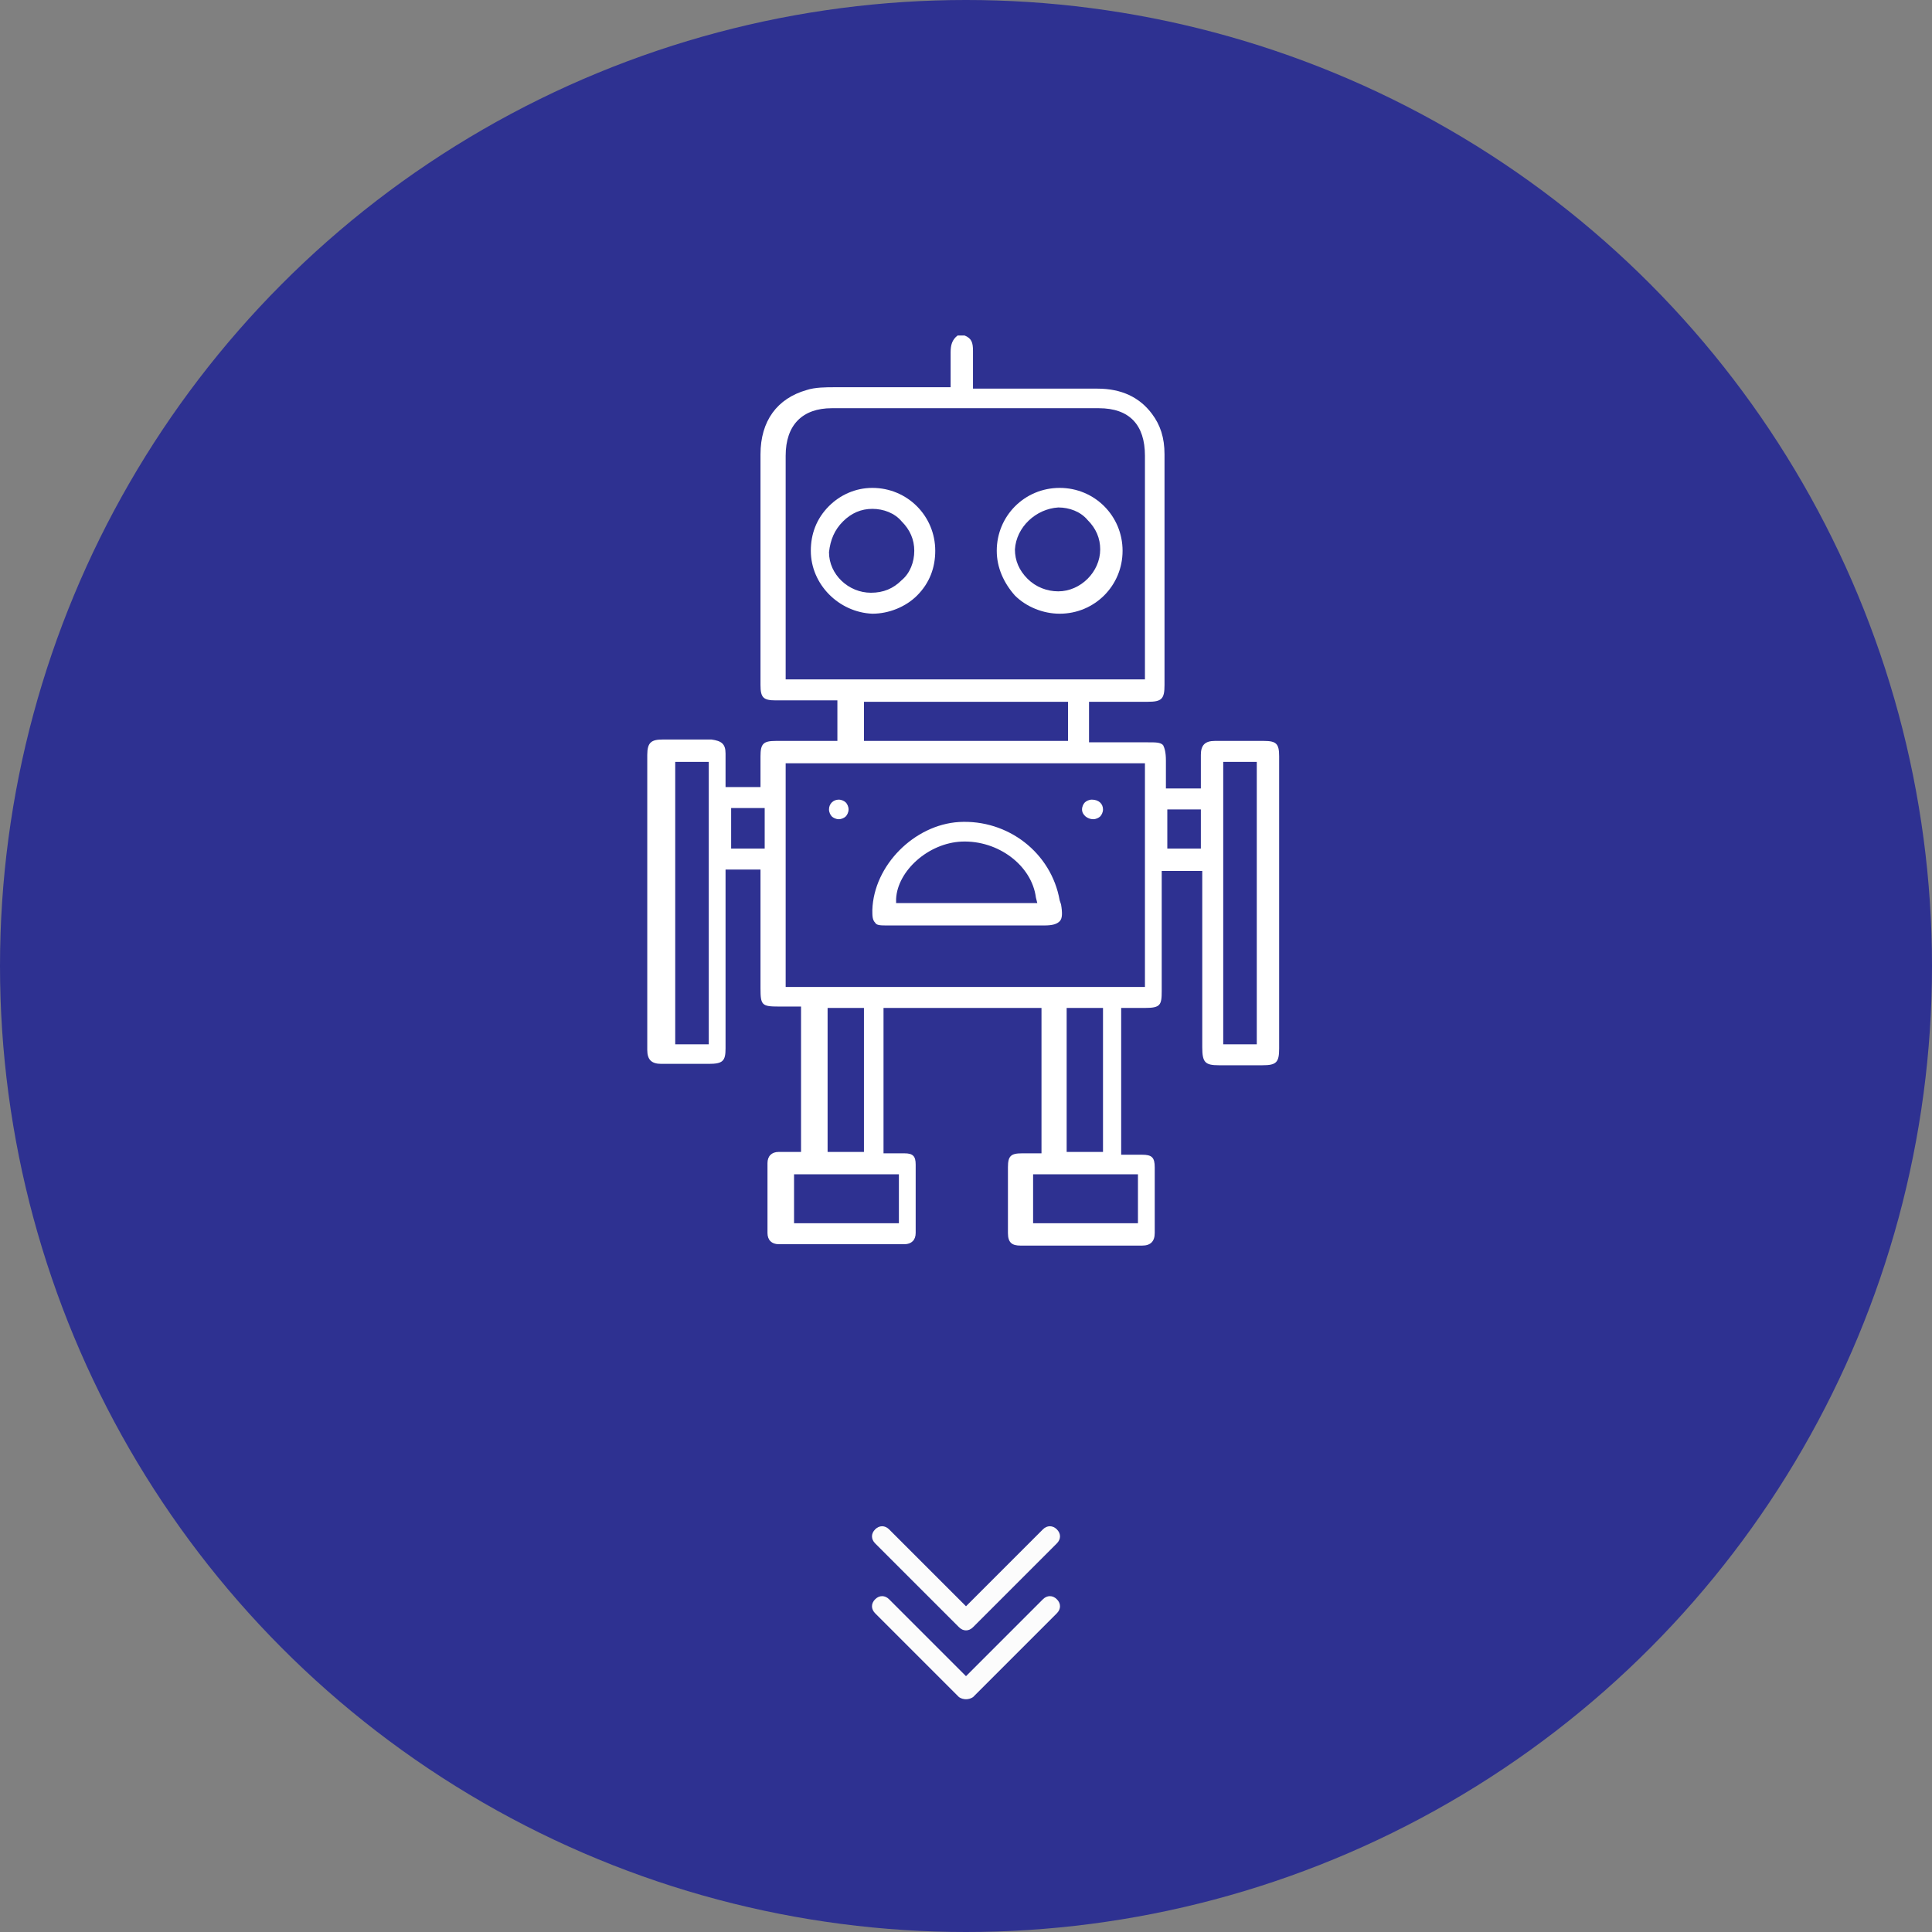
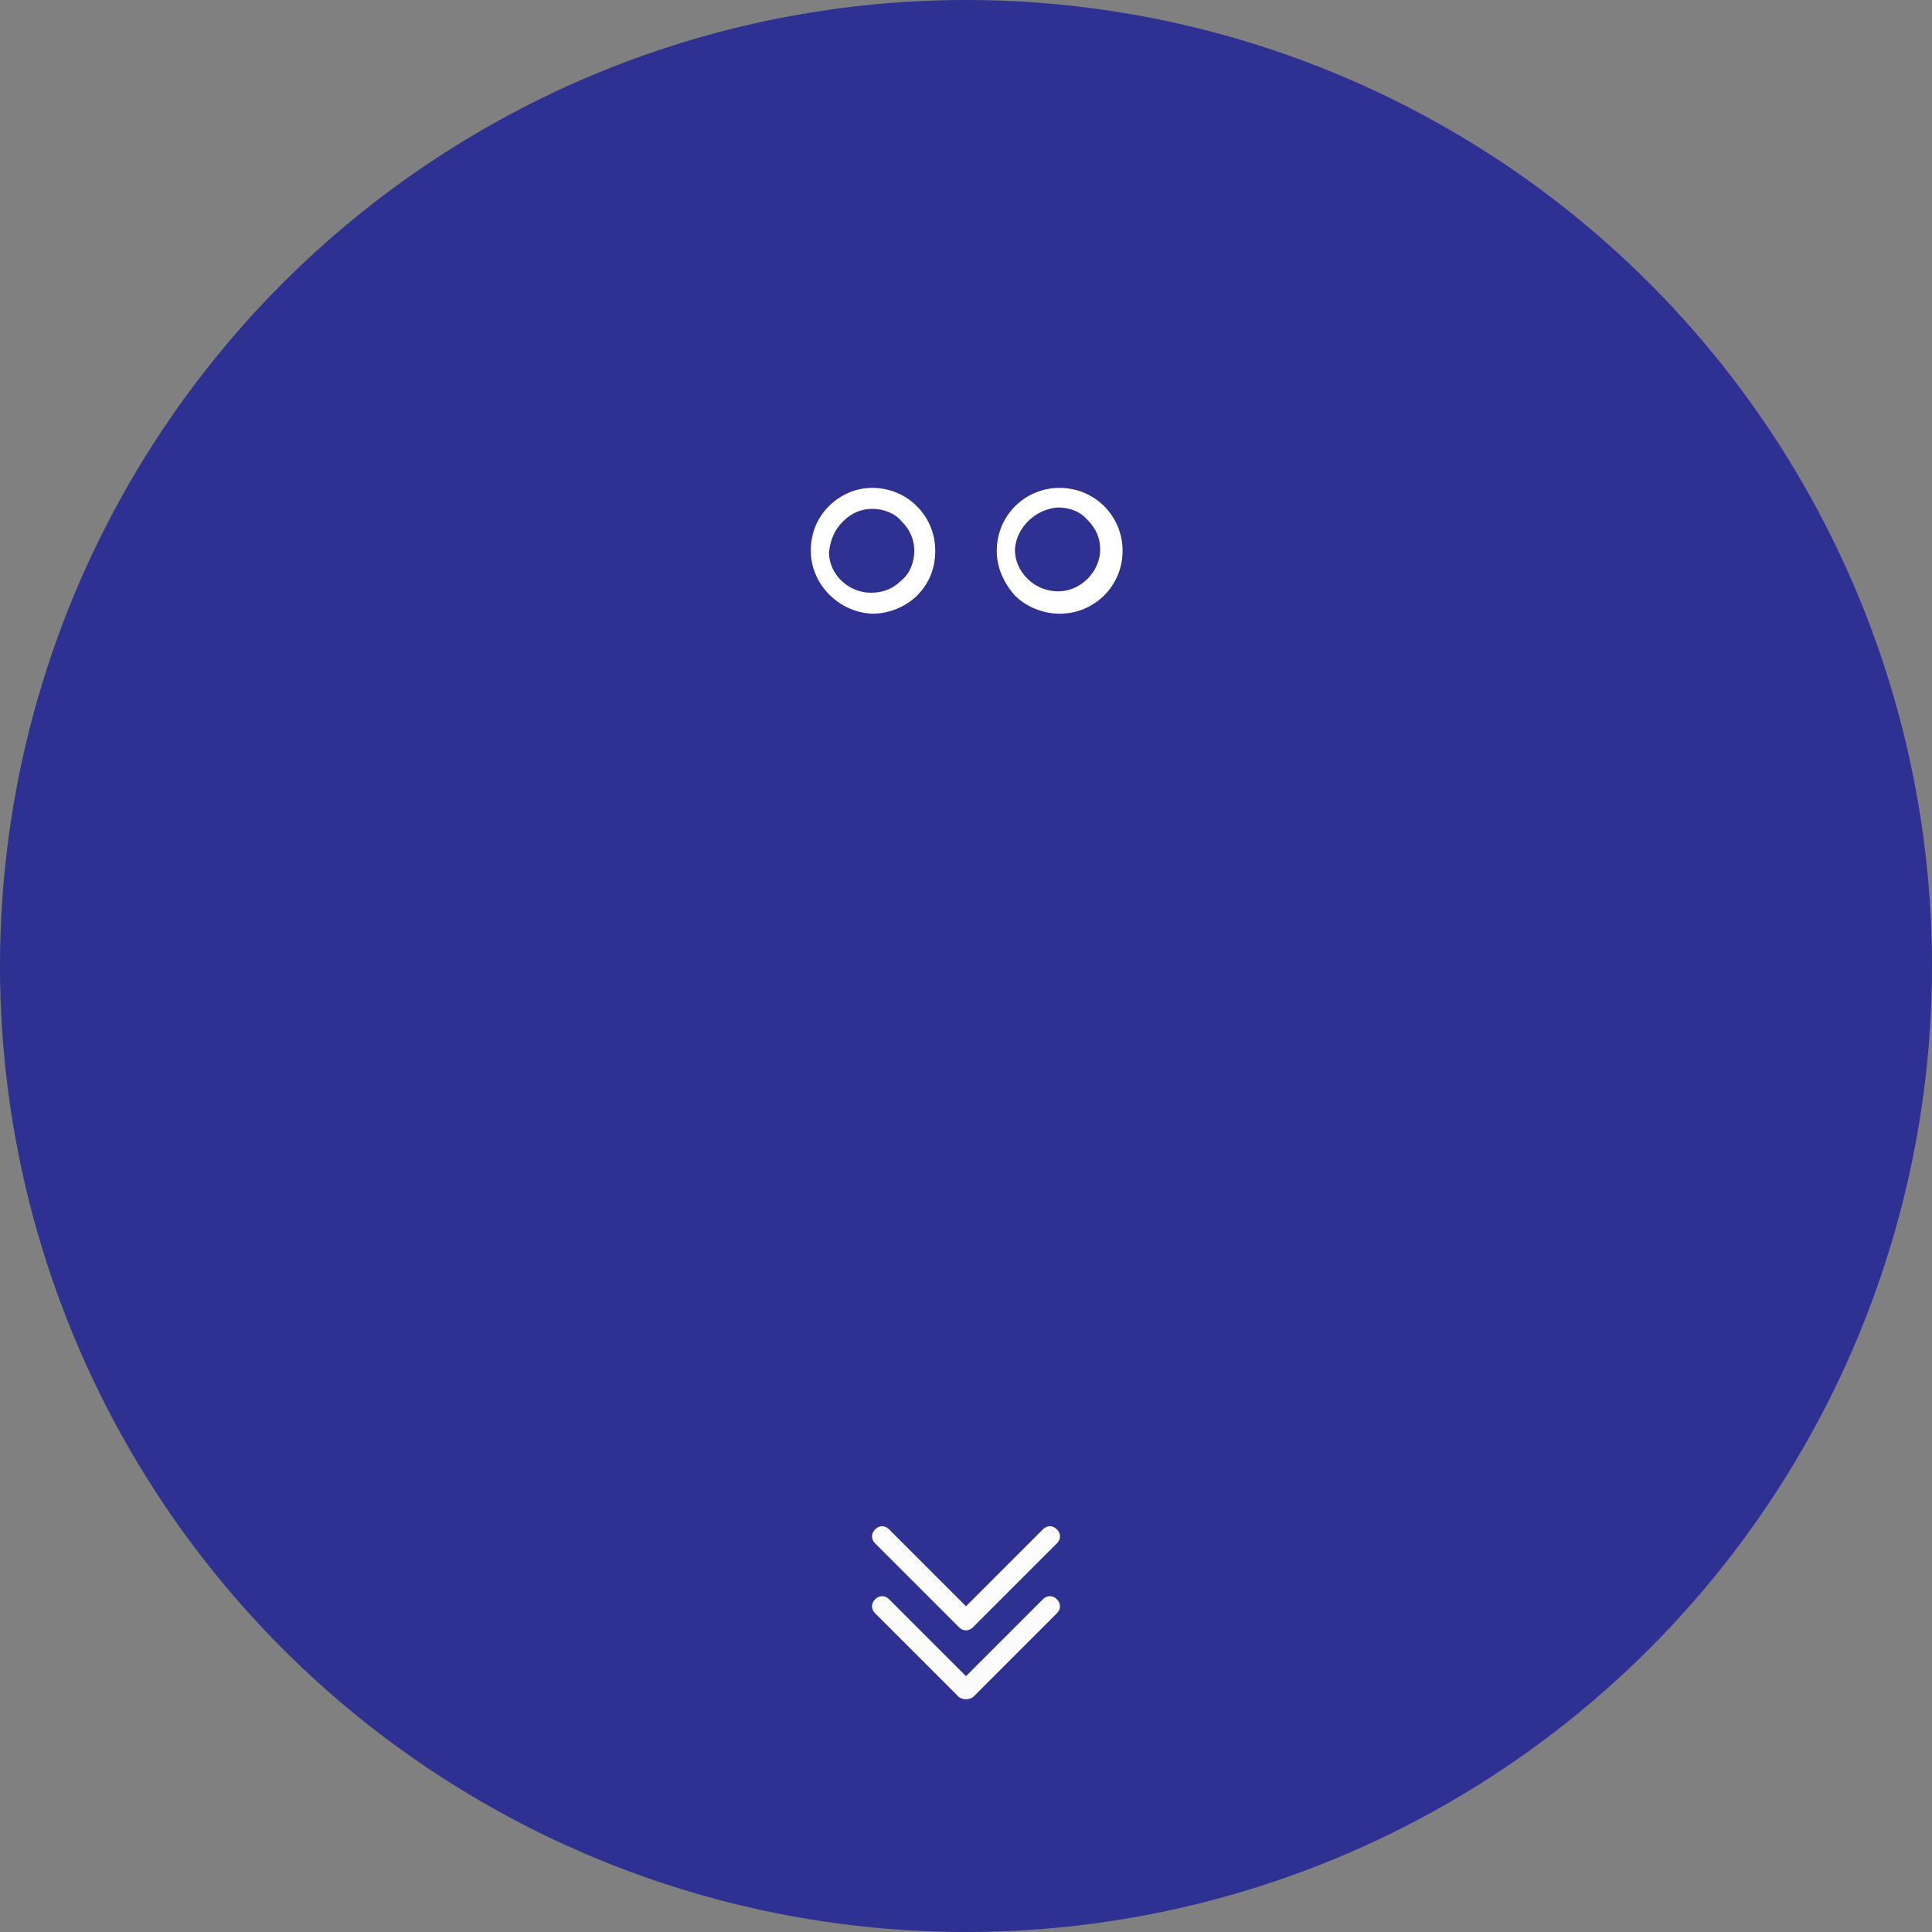
<svg xmlns="http://www.w3.org/2000/svg" viewBox="1930.9 2430.9 138.2 138.2" width="138.2" height="138.2">
  <rect x="1930.9" y="2430.9" width="138.2" height="138.2" fill="#808080" stroke="none" />
  <ellipse color="rgb(51, 51, 51)" fill="#2e3191" font-size-adjust="none" class="st0" cx="2000" cy="2500" r="69.1" id="tSvg67b32fa1f7" title="Ellipse 2" fill-opacity="1" stroke="none" stroke-opacity="1" rx="69.1" ry="69.1" style="transform: rotate(0deg);" />
  <path fill="rgb(252, 252, 252)" stroke="none" fill-opacity="1" stroke-width="1" stroke-opacity="1" color="rgb(51, 51, 51)" font-size-adjust="none" class="st1" id="tSvg8b4be8b263" title="Path 9" d="M 2000.5 2547.3 C 2002.5 2545.3 2004.5 2543.3 2006.5 2541.3 C 2006.8 2541 2006.8 2540.6 2006.5 2540.3 C 2006.2 2540 2005.8 2540 2005.5 2540.3 C 2003.667 2542.134 2001.833 2543.967 2000 2545.8 C 1998.167 2543.967 1996.333 2542.134 1994.5 2540.3 C 1994.2 2540 1993.8 2540 1993.5 2540.3 C 1993.2 2540.6 1993.2 2541 1993.5 2541.3 C 1995.5 2543.3 1997.5 2545.3 1999.5 2547.3C 1999.8 2547.6 2000.2 2547.6 2000.5 2547.3Z" />
  <path fill="rgb(252, 252, 252)" stroke="none" fill-opacity="1" stroke-width="1" stroke-opacity="1" color="rgb(51, 51, 51)" font-size-adjust="none" class="st1" id="tSvge72ae56f7f" title="Path 10" d="M 2000.5 2552.3 C 2002.5 2550.3 2004.5 2548.3 2006.5 2546.3 C 2006.8 2546 2006.8 2545.6 2006.5 2545.3 C 2006.2 2545 2005.8 2545 2005.5 2545.3 C 2003.667 2547.134 2001.833 2548.967 2000 2550.8 C 1998.167 2548.967 1996.333 2547.134 1994.5 2545.3 C 1994.2 2545 1993.8 2545 1993.5 2545.3 C 1993.2 2545.6 1993.2 2546 1993.5 2546.3 C 1995.5 2548.3 1997.5 2550.3 1999.5 2552.3C 1999.8 2552.5 2000.2 2552.5 2000.5 2552.3Z" />
  <path fill="rgb(255, 255, 255)" stroke="none" fill-opacity="1" stroke-width="1" stroke-opacity="1" color="rgb(51, 51, 51)" font-size-adjust="none" class="st2" id="tSvg33ae1f3289" title="Path 11" d="M 1993.3 2474.8 C 1993.3 2474.8 1993.3 2474.8 1993.3 2474.8 C 1994.5 2474.8 1995.7 2474.3 1996.5 2473.5 C 1997.4 2472.6 1997.8 2471.5 1997.8 2470.3 C 1997.8 2467.8 1995.8 2465.8 1993.3 2465.8 C 1993.3 2465.8 1993.3 2465.8 1993.3 2465.8 C 1992.1 2465.8 1991 2466.3 1990.2 2467.1 C 1989.3 2468 1988.9 2469.1 1988.9 2470.3C 1988.9 2472.7 1990.9 2474.7 1993.3 2474.8Z M 1991.2 2468.2 C 1991.8 2467.6 1992.5 2467.3 1993.3 2467.3 C 1994.1 2467.3 1994.9 2467.6 1995.4 2468.2 C 1996 2468.8 1996.3 2469.5 1996.3 2470.3 C 1996.3 2471.1 1996 2471.9 1995.4 2472.4 C 1994.8 2473 1994.1 2473.3 1993.2 2473.3 C 1993.2 2473.3 1993.2 2473.3 1993.2 2473.3 C 1991.6 2473.3 1990.2 2472 1990.2 2470.4C 1990.3 2469.5 1990.6 2468.8 1991.2 2468.2Z" />
-   <path fill="rgb(255, 255, 255)" stroke="none" fill-opacity="1" stroke-width="1" stroke-opacity="1" color="rgb(51, 51, 51)" font-size-adjust="none" class="st2" id="tSvg13e053c5844" title="Path 12" d="M 2009 2488.1 C 2008.8 2488.1 2008.6 2488.2 2008.5 2488.3 C 2008.4 2488.4 2008.3 2488.6 2008.3 2488.8 C 2008.3 2489.2 2008.7 2489.5 2009.1 2489.5 C 2009.1 2489.5 2009.1 2489.5 2009.1 2489.5 C 2009.3 2489.5 2009.5 2489.4 2009.6 2489.3 C 2009.7 2489.2 2009.8 2489 2009.8 2488.8 C 2009.8 2488.4 2009.5 2488.1 2009 2488.1C 2009 2488.1 2009 2488.1 2009 2488.1Z" />
-   <path fill="rgb(255, 255, 255)" stroke="none" fill-opacity="1" stroke-width="1" stroke-opacity="1" color="rgb(51, 51, 51)" font-size-adjust="none" class="st2" id="tSvgc5d6077ddc" title="Path 13" d="M 1990.9 2488.1 C 1990.5 2488.1 1990.2 2488.4 1990.2 2488.8 C 1990.2 2489 1990.3 2489.2 1990.4 2489.3 C 1990.5 2489.4 1990.7 2489.5 1990.9 2489.5 C 1990.9 2489.5 1990.9 2489.5 1990.9 2489.5 C 1991.1 2489.5 1991.3 2489.4 1991.4 2489.3 C 1991.5 2489.2 1991.6 2489 1991.6 2488.8 C 1991.6 2488.6 1991.5 2488.4 1991.4 2488.3 C 1991.3 2488.2 1991.1 2488.1 1990.9 2488.1C 1990.9 2488.1 1990.9 2488.1 1990.9 2488.1Z" />
-   <path fill="rgb(255, 255, 255)" stroke="none" fill-opacity="1" stroke-width="1" stroke-opacity="1" color="rgb(51, 51, 51)" font-size-adjust="none" class="st2" id="tSvg183c8cec00a" title="Path 14" d="M 1999.5 2489.7 C 1996.3 2489.9 1993.4 2492.8 1993.3 2496 C 1993.3 2496.4 1993.3 2496.7 1993.5 2496.9 C 1993.6 2497.1 1993.9 2497.1 1994.4 2497.1 C 1995.7 2497.1 1996.9 2497.1 1998.2 2497.1 C 1998.833 2497.1 1999.467 2497.1 2000.1 2497.1 C 2000.7 2497.1 2001.2 2497.1 2001.8 2497.1 C 2002.3 2497.1 2002.9 2497.1 2003.4 2497.1 C 2004.1 2497.1 2004.8 2497.1 2005.6 2497.1 C 2006.2 2497.1 2006.5 2497 2006.7 2496.8 C 2006.9 2496.6 2006.9 2496.2 2006.8 2495.6 C 2006.767 2495.5 2006.733 2495.4 2006.7 2495.3C 2006.1 2491.9 2003 2489.5 1999.5 2489.7Z M 1995 2495.6 C 1995 2495.467 1995 2495.334 1995 2495.2 C 1995.1 2493.2 1997.3 2491.2 1999.7 2491.1 C 2002.3 2491 2004.7 2492.8 2005 2495.1 C 2005.033 2495.234 2005.067 2495.367 2005.1 2495.5 C 2001.733 2495.5 1998.367 2495.5 1995 2495.5C 1995 2495.534 1995 2495.567 1995 2495.6Z" />
  <path fill="rgb(255, 255, 255)" stroke="none" fill-opacity="1" stroke-width="1" stroke-opacity="1" color="rgb(51, 51, 51)" font-size-adjust="none" class="st2" id="tSvg187791c4433" title="Path 15" d="M 2006.7 2474.8 C 2009.2 2474.8 2011.2 2472.8 2011.2 2470.3 C 2011.2 2467.8 2009.2 2465.8 2006.7 2465.8 C 2006.7 2465.8 2006.7 2465.8 2006.7 2465.8 C 2006.7 2465.8 2006.7 2465.8 2006.7 2465.8 C 2004.2 2465.8 2002.2 2467.8 2002.2 2470.3 C 2002.2 2471.5 2002.7 2472.6 2003.5 2473.5C 2004.3 2474.3 2005.5 2474.8 2006.7 2474.8Z M 2006.6 2467.2 C 2007.4 2467.2 2008.2 2467.5 2008.7 2468.1 C 2009.3 2468.7 2009.6 2469.4 2009.6 2470.2 C 2009.6 2471.8 2008.2 2473.2 2006.6 2473.2 C 2006.6 2473.2 2006.6 2473.2 2006.6 2473.2 C 2005.8 2473.2 2005 2472.9 2004.4 2472.3 C 2003.8 2471.7 2003.5 2471 2003.5 2470.2C 2003.6 2468.6 2005 2467.3 2006.6 2467.2Z" />
-   <path fill="rgb(255, 255, 255)" stroke="none" fill-opacity="1" stroke-width="1" stroke-opacity="1" color="rgb(51, 51, 51)" font-size-adjust="none" class="st2" id="tSvg9307b466a8" title="Path 16" d="M 2022.4 2505.9 C 2022.4 2504.1 2022.4 2502.3 2022.4 2500.5 C 2022.4 2499.167 2022.4 2497.834 2022.4 2496.5 C 2022.4 2492.7 2022.4 2488.8 2022.4 2485 C 2022.4 2484.1 2022.2 2483.9 2021.3 2483.9 C 2021.167 2483.9 2021.033 2483.9 2020.9 2483.9 C 2019.9 2483.9 2018.9 2483.9 2017.8 2483.9 C 2017.1 2483.9 2016.8 2484.2 2016.8 2484.9 C 2016.8 2485.3 2016.8 2485.8 2016.8 2486.3 C 2016.8 2486.634 2016.8 2486.967 2016.8 2487.3 C 2015.967 2487.3 2015.133 2487.3 2014.3 2487.3 C 2014.3 2487 2014.3 2486.7 2014.3 2486.4 C 2014.3 2486 2014.3 2485.7 2014.3 2485.3 C 2014.3 2484.7 2014.2 2484.4 2014.1 2484.2 C 2013.9 2484 2013.6 2484 2013 2484 C 2011.6 2484 2010.2 2484 2008.8 2484 C 2008.8 2483.034 2008.8 2482.067 2008.8 2481.1 C 2009.233 2481.1 2009.667 2481.1 2010.1 2481.1 C 2011.1 2481.1 2012.1 2481.1 2013 2481.1 C 2014 2481.1 2014.2 2480.9 2014.2 2479.9 C 2014.2 2474.4 2014.2 2468.9 2014.2 2463.4 C 2014.2 2462.2 2013.9 2461.3 2013.3 2460.5 C 2012.4 2459.3 2011.1 2458.7 2009.4 2458.7 C 2009.4 2458.7 2009.4 2458.7 2009.4 2458.7 C 2006.433 2458.7 2003.467 2458.7 2000.5 2458.7 C 2000.5 2458.334 2000.5 2457.967 2000.5 2457.6 C 2000.5 2457.1 2000.5 2456.5 2000.5 2456 C 2000.5 2455.4 2000.4 2455.1 1999.9 2454.9 C 1999.733 2454.9 1999.567 2454.9 1999.4 2454.9 C 1999 2455.2 1998.9 2455.6 1998.9 2456.1 C 1998.9 2456.6 1998.9 2457.1 1998.9 2457.6 C 1998.9 2457.8 1998.9 2458 1998.9 2458.3 C 1998.9 2458.4 1998.9 2458.5 1998.9 2458.6 C 1998.7 2458.6 1998.5 2458.6 1998.3 2458.6 C 1998.2 2458.6 1998 2458.6 1997.9 2458.6 C 1997.133 2458.6 1996.367 2458.6 1995.6 2458.6 C 1993.9 2458.6 1992.2 2458.6 1990.6 2458.6 C 1990 2458.6 1989.2 2458.6 1988.6 2458.8 C 1986.5 2459.4 1985.3 2461 1985.3 2463.4 C 1985.3 2466 1985.3 2468.7 1985.3 2471.3 C 1985.3 2472.5 1985.3 2473.7 1985.3 2474.9 C 1985.3 2475.434 1985.3 2475.967 1985.3 2476.5 C 1985.3 2477.6 1985.3 2478.8 1985.3 2479.9 C 1985.3 2480.8 1985.5 2481 1986.4 2481 C 1986.6 2481 1986.8 2481 1987 2481 C 1988.267 2481 1989.533 2481 1990.8 2481 C 1990.8 2481.967 1990.8 2482.934 1990.8 2483.9 C 1990.267 2483.9 1989.733 2483.9 1989.2 2483.9 C 1988.3 2483.9 1987.3 2483.9 1986.4 2483.9 C 1985.5 2483.9 1985.3 2484.1 1985.3 2485 C 1985.3 2485.4 1985.3 2485.8 1985.3 2486.3 C 1985.3 2486.6 1985.3 2486.9 1985.3 2487.2 C 1984.467 2487.2 1983.633 2487.2 1982.8 2487.2 C 1982.8 2486.867 1982.8 2486.534 1982.8 2486.2 C 1982.8 2485.7 1982.8 2485.3 1982.8 2484.8 C 1982.8 2484.1 1982.5 2483.9 1981.8 2483.8 C 1980.6 2483.8 1979.5 2483.8 1978.3 2483.8 C 1977.5 2483.8 1977.2 2484 1977.2 2484.9 C 1977.2 2491.9 1977.2 2499 1977.2 2506 C 1977.2 2506.7 1977.5 2507 1978.2 2507 C 1979.2 2507 1980.1 2507 1981.1 2507 C 1981.267 2507 1981.433 2507 1981.6 2507 C 1982.6 2507 1982.8 2506.8 1982.8 2505.9 C 1982.8 2503 1982.8 2500.2 1982.8 2497.3 C 1982.8 2495.9 1982.8 2494.5 1982.8 2493.1 C 1983.633 2493.1 1984.467 2493.1 1985.3 2493.1 C 1985.3 2495.934 1985.3 2498.767 1985.3 2501.6 C 1985.3 2502.8 1985.4 2502.9 1986.6 2502.9 C 1987.133 2502.9 1987.667 2502.9 1988.2 2502.9 C 1988.2 2506.367 1988.2 2509.834 1988.2 2513.3 C 1987.933 2513.3 1987.667 2513.3 1987.4 2513.3 C 1987.1 2513.3 1986.8 2513.3 1986.6 2513.3 C 1986.1 2513.3 1985.8 2513.6 1985.8 2514.1 C 1985.8 2515.7 1985.8 2517.4 1985.8 2519.1 C 1985.8 2519.6 1986.1 2519.9 1986.6 2519.9 C 1989.6 2519.9 1992.6 2519.9 1995.6 2519.9 C 1996.1 2519.9 1996.4 2519.6 1996.4 2519.1 C 1996.4 2517.5 1996.4 2515.8 1996.4 2514.2 C 1996.4 2513.6 1996.2 2513.4 1995.6 2513.4 C 1995.3 2513.4 1995.1 2513.4 1994.8 2513.4 C 1994.567 2513.4 1994.333 2513.4 1994.1 2513.4 C 1994.1 2509.934 1994.1 2506.467 1994.1 2503 C 1997.867 2503 2001.633 2503 2005.4 2503 C 2005.4 2506.467 2005.4 2509.934 2005.4 2513.4 C 2005.167 2513.4 2004.933 2513.4 2004.7 2513.4 C 2004.6 2513.4 2004.5 2513.4 2004.4 2513.4 C 2004.3 2513.4 2004.1 2513.4 2004 2513.4 C 2003.2 2513.4 2003 2513.6 2003 2514.4 C 2003 2516 2003 2517.5 2003 2519.1 C 2003 2519.8 2003.3 2520 2003.9 2520 C 2006.8 2520 2009.7 2520 2012.6 2520 C 2013.2 2520 2013.5 2519.7 2013.5 2519.1 C 2013.5 2517.5 2013.5 2515.9 2013.5 2514.4 C 2013.5 2513.7 2013.3 2513.5 2012.6 2513.5 C 2012.4 2513.5 2012.1 2513.5 2011.8 2513.5 C 2011.567 2513.5 2011.333 2513.5 2011.1 2513.5 C 2011.1 2510 2011.1 2506.5 2011.1 2503 C 2011.667 2503 2012.233 2503 2012.8 2503 C 2013.9 2503 2014 2502.8 2014 2501.8 C 2014 2499.3 2014 2496.8 2014 2494.3 C 2014 2494.1 2014 2494 2014 2493.8 C 2014 2493.6 2014 2493.4 2014 2493.2 C 2014.967 2493.2 2015.933 2493.2 2016.9 2493.2 C 2016.9 2494.4 2016.9 2495.6 2016.9 2496.8 C 2016.9 2499.8 2016.9 2502.8 2016.9 2505.8 C 2016.9 2506.9 2017.1 2507.1 2018.1 2507.1 C 2019.1 2507.1 2020.2 2507.1 2021.2 2507.1C 2022.2 2507.1 2022.4 2506.9 2022.4 2505.9Z M 1981.6 2505.6 C 1980.8 2505.6 1980 2505.6 1979.2 2505.6 C 1979.2 2498.867 1979.2 2492.134 1979.2 2485.4 C 1980 2485.4 1980.8 2485.4 1981.6 2485.4C 1981.6 2492.134 1981.6 2498.867 1981.6 2505.6Z M 1985.6 2491.6 C 1984.8 2491.6 1984 2491.6 1983.2 2491.6 C 1983.2 2490.634 1983.2 2489.667 1983.2 2488.7 C 1984 2488.7 1984.8 2488.7 1985.6 2488.7C 1985.6 2489.667 1985.6 2490.634 1985.6 2491.6Z M 1987.1 2479.5 C 1987.1 2479.334 1987.1 2479.167 1987.1 2479 C 1987.1 2478.8 1987.1 2478.7 1987.1 2478.5 C 1987.1 2473.5 1987.1 2468.5 1987.1 2463.5 C 1987.1 2461.3 1988.3 2460.1 1990.4 2460.1 C 1996.8 2460.1 2003.1 2460.1 2009.5 2460.1 C 2011.7 2460.1 2012.8 2461.3 2012.8 2463.5 C 2012.8 2468.5 2012.8 2473.5 2012.8 2478.5 C 2012.8 2478.6 2012.8 2478.8 2012.8 2478.9 C 2012.8 2479.1 2012.8 2479.3 2012.8 2479.5C 2004.233 2479.5 1995.667 2479.5 1987.1 2479.5Z M 2007.3 2481.1 C 2007.3 2482.034 2007.3 2482.967 2007.3 2483.9 C 2002.433 2483.9 1997.567 2483.9 1992.7 2483.9 C 1992.7 2482.967 1992.7 2482.034 1992.7 2481.1C 1997.567 2481.1 2002.433 2481.1 2007.3 2481.1Z M 1995.2 2514.9 C 1995.2 2516.067 1995.2 2517.234 1995.2 2518.4 C 1992.7 2518.4 1990.2 2518.4 1987.7 2518.4 C 1987.7 2517.234 1987.7 2516.067 1987.7 2514.9C 1990.2 2514.9 1992.7 2514.9 1995.2 2514.9Z M 1990.1 2513.4 C 1990.1 2509.934 1990.1 2506.467 1990.1 2503 C 1990.967 2503 1991.833 2503 1992.7 2503 C 1992.7 2506.434 1992.7 2509.867 1992.7 2513.3 C 1991.833 2513.3 1990.967 2513.3 1990.1 2513.3C 1990.1 2513.334 1990.1 2513.367 1990.1 2513.4Z M 2012.3 2514.9 C 2012.3 2516.067 2012.3 2517.234 2012.3 2518.4 C 2009.8 2518.4 2007.3 2518.4 2004.8 2518.4 C 2004.8 2517.234 2004.8 2516.067 2004.8 2514.9C 2007.3 2514.9 2009.8 2514.9 2012.3 2514.9Z M 2007.2 2513.4 C 2007.2 2509.934 2007.2 2506.467 2007.2 2503 C 2008.067 2503 2008.933 2503 2009.8 2503 C 2009.8 2506.434 2009.8 2509.867 2009.8 2513.3 C 2008.933 2513.3 2008.067 2513.3 2007.2 2513.3C 2007.2 2513.334 2007.2 2513.367 2007.2 2513.4Z M 2012.8 2501.5 C 2004.233 2501.5 1995.667 2501.5 1987.1 2501.5 C 1987.1 2496.167 1987.1 2490.834 1987.1 2485.5 C 1995.667 2485.5 2004.233 2485.5 2012.8 2485.5C 2012.8 2490.834 2012.8 2496.167 2012.8 2501.5Z M 2016.8 2491.6 C 2016 2491.6 2015.2 2491.6 2014.4 2491.6 C 2014.4 2490.667 2014.4 2489.734 2014.4 2488.8 C 2015.2 2488.8 2016 2488.8 2016.8 2488.8C 2016.8 2489.734 2016.8 2490.667 2016.8 2491.6Z M 2020.8 2505.6 C 2020 2505.6 2019.2 2505.6 2018.4 2505.6 C 2018.4 2498.867 2018.4 2492.134 2018.4 2485.4 C 2019.2 2485.4 2020 2485.4 2020.8 2485.4C 2020.8 2492.134 2020.8 2498.867 2020.8 2505.6Z" />
  <defs> </defs>
</svg>